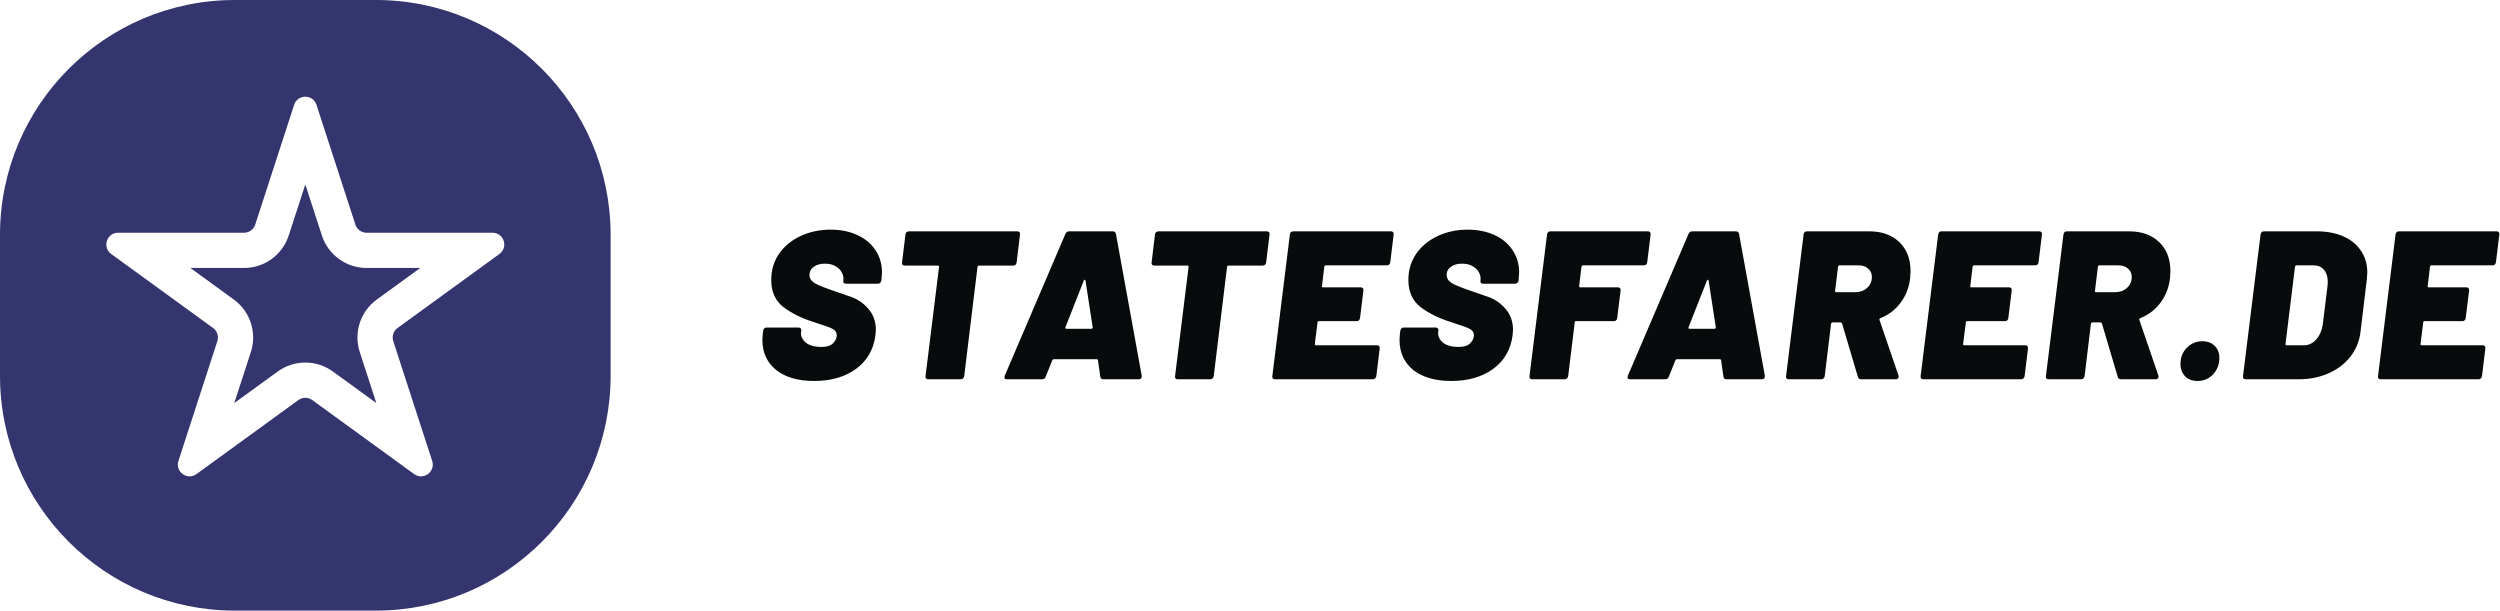
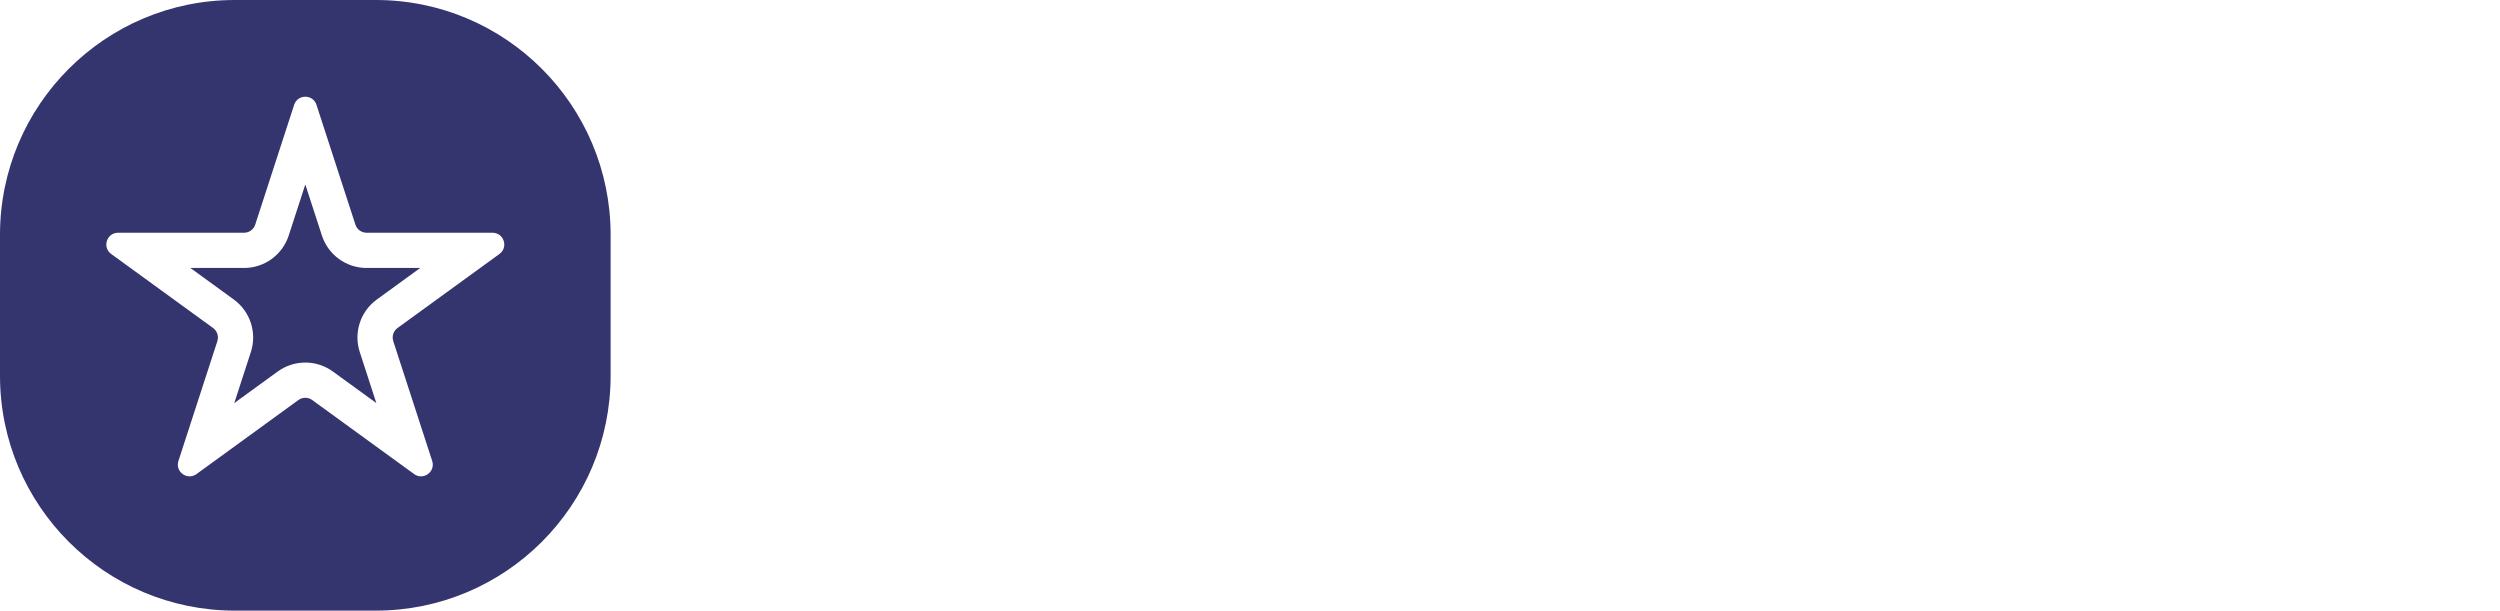
<svg xmlns="http://www.w3.org/2000/svg" width="2129" height="520" viewBox="0 0 2129 520" fill="none">
-   <path d="M693.32 324.44C679.64 324.44 668.84 321.32 660.92 315.08C653.12 308.72 649.22 300.14 649.22 289.34C649.22 288.26 649.34 286.52 649.58 284.12L649.94 281.6C650.06 280.76 650.36 280.1 650.84 279.62C651.44 279.14 652.1 278.9 652.82 278.9H680C680.84 278.9 681.44 279.14 681.8 279.62C682.28 280.1 682.46 280.76 682.34 281.6L682.16 282.68C681.8 286.04 683.12 289.04 686.12 291.68C689.24 294.2 693.68 295.46 699.44 295.46C704.12 295.46 707.48 294.38 709.52 292.22C711.56 290.06 712.58 287.84 712.58 285.56C712.58 283.16 711.44 281.36 709.16 280.16C707 278.96 703.16 277.52 697.64 275.84L692.78 274.22C682.58 270.98 674 266.72 667.04 261.44C660.2 256.04 656.78 248.36 656.78 238.4C656.78 230 659 222.56 663.44 216.08C668 209.6 674.12 204.56 681.8 200.96C689.6 197.36 698.12 195.56 707.36 195.56C715.76 195.56 723.26 197.06 729.86 200.06C736.58 203.06 741.8 207.38 745.52 213.02C749.24 218.54 751.1 224.9 751.1 232.1C751.1 233.18 750.98 234.92 750.74 237.32L750.56 238.94C750.44 239.78 750.08 240.44 749.48 240.92C749 241.4 748.34 241.64 747.5 241.64H720.5C719.66 241.64 719 241.4 718.52 240.92C718.16 240.44 718.04 239.78 718.16 238.94V238.76C718.52 236.48 718.1 234.26 716.9 232.1C715.82 229.94 714.02 228.14 711.5 226.7C709.1 225.26 706.1 224.54 702.5 224.54C698.54 224.54 695.36 225.44 692.96 227.24C690.56 228.92 689.36 231.26 689.36 234.26C689.36 237.02 690.92 239.36 694.04 241.28C697.28 243.08 703.34 245.48 712.22 248.48C713.18 248.84 716.84 250.1 723.2 252.26C729.68 254.3 735.08 257.84 739.4 262.88C743.72 267.8 745.88 273.8 745.88 280.88C745.88 281.84 745.76 283.4 745.52 285.56C743.96 297.68 738.44 307.22 728.96 314.18C719.48 321.02 707.6 324.44 693.32 324.44ZM866.477 197C867.197 197 867.737 197.24 868.097 197.72C868.577 198.2 868.757 198.86 868.637 199.7L865.757 223.46C865.637 224.3 865.337 224.96 864.857 225.44C864.377 225.92 863.717 226.16 862.877 226.16H833.717C833.117 226.16 832.697 226.52 832.457 227.24L821.117 320.3C820.997 321.14 820.637 321.8 820.037 322.28C819.557 322.76 818.897 323 818.057 323H790.517C789.677 323 789.017 322.76 788.537 322.28C788.177 321.8 788.057 321.14 788.177 320.3L799.697 227.24C799.697 226.52 799.397 226.16 798.797 226.16H770.537C769.697 226.16 769.037 225.92 768.557 225.44C768.197 224.96 768.077 224.3 768.197 223.46L771.077 199.7C771.197 198.86 771.497 198.2 771.977 197.72C772.577 197.24 773.297 197 774.137 197H866.477ZM939.708 323C938.028 323 937.128 322.22 937.008 320.66L935.028 306.8C934.908 306.2 934.548 305.9 933.948 305.9H897.408C896.928 305.9 896.508 306.2 896.148 306.8L890.568 320.66C890.088 322.22 889.008 323 887.328 323H857.628C855.588 323 854.928 321.98 855.648 319.94L907.308 199.16C907.908 197.72 908.988 197 910.548 197H947.628C949.068 197 949.968 197.72 950.328 199.16L972.288 319.94V320.66C972.288 322.22 971.388 323 969.588 323H939.708ZM907.308 278.72C907.188 279.56 907.428 279.98 908.028 279.98H929.448C930.168 279.98 930.528 279.56 930.528 278.72L924.408 238.94C924.288 238.46 924.048 238.22 923.688 238.22C923.448 238.22 923.208 238.46 922.968 238.94L907.308 278.72ZM1078.98 197C1079.7 197 1080.24 197.24 1080.6 197.72C1081.08 198.2 1081.26 198.86 1081.14 199.7L1078.26 223.46C1078.14 224.3 1077.84 224.96 1077.36 225.44C1076.88 225.92 1076.22 226.16 1075.38 226.16H1046.22C1045.62 226.16 1045.2 226.52 1044.96 227.24L1033.62 320.3C1033.5 321.14 1033.14 321.8 1032.54 322.28C1032.06 322.76 1031.4 323 1030.56 323H1003.02C1002.18 323 1001.52 322.76 1001.04 322.28C1000.68 321.8 1000.56 321.14 1000.68 320.3L1012.2 227.24C1012.2 226.52 1011.9 226.16 1011.3 226.16H983.043C982.203 226.16 981.543 225.92 981.063 225.44C980.703 224.96 980.583 224.3 980.703 223.46L983.583 199.7C983.703 198.86 984.003 198.2 984.483 197.72C985.083 197.24 985.803 197 986.643 197H1078.98ZM1183.95 223.28C1183.83 224.12 1183.53 224.78 1183.05 225.26C1182.57 225.74 1181.91 225.98 1181.07 225.98H1129.05C1128.45 225.98 1128.03 226.34 1127.79 227.06L1125.81 243.62C1125.69 244.34 1125.99 244.7 1126.71 244.7H1158.93C1159.65 244.7 1160.19 244.94 1160.55 245.42C1161.03 245.9 1161.21 246.56 1161.09 247.4L1158.21 270.8C1158.09 271.64 1157.79 272.3 1157.31 272.78C1156.83 273.26 1156.17 273.5 1155.33 273.5H1123.11C1122.39 273.5 1122.03 273.86 1122.03 274.58L1119.69 292.94C1119.69 293.66 1119.99 294.02 1120.59 294.02H1172.61C1173.45 294.02 1174.05 294.26 1174.41 294.74C1174.89 295.22 1175.07 295.88 1174.95 296.72L1172.07 320.3C1171.95 321.14 1171.59 321.8 1170.99 322.28C1170.51 322.76 1169.91 323 1169.19 323H1085.85C1085.01 323 1084.35 322.76 1083.87 322.28C1083.51 321.8 1083.39 321.14 1083.51 320.3L1098.45 199.7C1098.57 198.86 1098.87 198.2 1099.35 197.72C1099.83 197.24 1100.49 197 1101.33 197H1184.67C1185.39 197 1185.93 197.24 1186.29 197.72C1186.77 198.2 1186.95 198.86 1186.83 199.7L1183.95 223.28ZM1235.92 324.44C1222.24 324.44 1211.44 321.32 1203.52 315.08C1195.72 308.72 1191.82 300.14 1191.82 289.34C1191.82 288.26 1191.94 286.52 1192.18 284.12L1192.54 281.6C1192.66 280.76 1192.96 280.1 1193.44 279.62C1194.04 279.14 1194.7 278.9 1195.42 278.9H1222.6C1223.44 278.9 1224.04 279.14 1224.4 279.62C1224.88 280.1 1225.06 280.76 1224.94 281.6L1224.76 282.68C1224.4 286.04 1225.72 289.04 1228.72 291.68C1231.84 294.2 1236.28 295.46 1242.04 295.46C1246.72 295.46 1250.08 294.38 1252.12 292.22C1254.16 290.06 1255.18 287.84 1255.18 285.56C1255.18 283.16 1254.04 281.36 1251.76 280.16C1249.6 278.96 1245.76 277.52 1240.24 275.84L1235.38 274.22C1225.18 270.98 1216.6 266.72 1209.64 261.44C1202.8 256.04 1199.38 248.36 1199.38 238.4C1199.38 230 1201.6 222.56 1206.04 216.08C1210.6 209.6 1216.72 204.56 1224.4 200.96C1232.2 197.36 1240.72 195.56 1249.96 195.56C1258.36 195.56 1265.86 197.06 1272.46 200.06C1279.18 203.06 1284.4 207.38 1288.12 213.02C1291.84 218.54 1293.7 224.9 1293.7 232.1C1293.7 233.18 1293.58 234.92 1293.34 237.32L1293.16 238.94C1293.04 239.78 1292.68 240.44 1292.08 240.92C1291.6 241.4 1290.94 241.64 1290.1 241.64H1263.1C1262.26 241.64 1261.6 241.4 1261.12 240.92C1260.76 240.44 1260.64 239.78 1260.76 238.94V238.76C1261.12 236.48 1260.7 234.26 1259.5 232.1C1258.42 229.94 1256.62 228.14 1254.1 226.7C1251.7 225.26 1248.7 224.54 1245.1 224.54C1241.14 224.54 1237.96 225.44 1235.56 227.24C1233.16 228.92 1231.96 231.26 1231.96 234.26C1231.96 237.02 1233.52 239.36 1236.64 241.28C1239.88 243.08 1245.94 245.48 1254.82 248.48C1255.78 248.84 1259.44 250.1 1265.8 252.26C1272.28 254.3 1277.68 257.84 1282 262.88C1286.32 267.8 1288.48 273.8 1288.48 280.88C1288.48 281.84 1288.36 283.4 1288.12 285.56C1286.56 297.68 1281.04 307.22 1271.56 314.18C1262.08 321.02 1250.2 324.44 1235.92 324.44ZM1402.78 223.28C1402.66 224.12 1402.36 224.78 1401.88 225.26C1401.4 225.74 1400.74 225.98 1399.9 225.98H1348.06C1347.46 225.98 1347.04 226.34 1346.8 227.06L1344.82 243.62C1344.7 244.34 1345 244.7 1345.72 244.7H1377.94C1378.66 244.7 1379.2 244.94 1379.56 245.42C1380.04 245.9 1380.22 246.56 1380.1 247.4L1377.22 270.8C1377.1 271.64 1376.8 272.3 1376.32 272.78C1375.84 273.26 1375.18 273.5 1374.34 273.5H1342.12C1341.4 273.5 1341.04 273.86 1341.04 274.58L1335.46 320.3C1335.34 321.14 1334.98 321.8 1334.38 322.28C1333.9 322.76 1333.24 323 1332.4 323H1304.86C1304.02 323 1303.36 322.76 1302.88 322.28C1302.52 321.8 1302.4 321.14 1302.52 320.3L1317.46 199.7C1317.58 198.86 1317.88 198.2 1318.36 197.72C1318.84 197.24 1319.5 197 1320.34 197H1403.5C1404.22 197 1404.76 197.24 1405.12 197.72C1405.6 198.2 1405.78 198.86 1405.66 199.7L1402.78 223.28ZM1470.36 323C1468.68 323 1467.78 322.22 1467.66 320.66L1465.68 306.8C1465.56 306.2 1465.2 305.9 1464.6 305.9H1428.06C1427.58 305.9 1427.16 306.2 1426.8 306.8L1421.22 320.66C1420.74 322.22 1419.66 323 1417.98 323H1388.28C1386.24 323 1385.58 321.98 1386.3 319.94L1437.96 199.16C1438.56 197.72 1439.64 197 1441.2 197H1478.28C1479.72 197 1480.62 197.72 1480.98 199.16L1502.94 319.94V320.66C1502.94 322.22 1502.04 323 1500.24 323H1470.36ZM1437.96 278.72C1437.84 279.56 1438.08 279.98 1438.68 279.98H1460.1C1460.82 279.98 1461.18 279.56 1461.18 278.72L1455.06 238.94C1454.94 238.46 1454.7 238.22 1454.34 238.22C1454.1 238.22 1453.86 238.46 1453.62 238.94L1437.96 278.72ZM1584.9 323C1583.46 323 1582.56 322.34 1582.2 321.02L1568.7 275.48C1568.46 274.88 1568.04 274.58 1567.44 274.58H1560.6C1560 274.58 1559.58 274.94 1559.34 275.66L1553.94 320.3C1553.82 321.14 1553.46 321.8 1552.86 322.28C1552.38 322.76 1551.72 323 1550.88 323H1523.34C1522.5 323 1521.84 322.76 1521.36 322.28C1521 321.8 1520.88 321.14 1521 320.3L1535.94 199.7C1536.06 198.86 1536.36 198.2 1536.84 197.72C1537.32 197.24 1537.98 197 1538.82 197H1591.74C1602.54 197 1611.12 200.06 1617.48 206.18C1623.84 212.3 1627.02 220.58 1627.02 231.02C1627.02 232.22 1626.9 234.26 1626.66 237.14C1625.7 245.06 1622.94 252.02 1618.38 258.02C1613.94 263.9 1608.24 268.22 1601.28 270.98C1600.92 271.1 1600.68 271.34 1600.56 271.7C1600.44 271.94 1600.44 272.18 1600.56 272.42L1616.76 319.76C1616.88 320 1616.94 320.36 1616.94 320.84C1616.94 321.44 1616.7 321.98 1616.22 322.46C1615.74 322.82 1615.08 323 1614.24 323H1584.9ZM1566.54 225.98C1565.94 225.98 1565.52 226.34 1565.28 227.06L1562.76 247.76C1562.76 248.48 1563.06 248.84 1563.66 248.84H1579.86C1583.94 248.84 1587.3 247.64 1589.94 245.24C1592.7 242.84 1594.08 239.72 1594.08 235.88C1594.08 232.88 1593 230.48 1590.84 228.68C1588.8 226.88 1586.1 225.98 1582.74 225.98H1566.54ZM1736.04 223.28C1735.92 224.12 1735.62 224.78 1735.14 225.26C1734.66 225.74 1734 225.98 1733.16 225.98H1681.14C1680.54 225.98 1680.12 226.34 1679.88 227.06L1677.9 243.62C1677.78 244.34 1678.08 244.7 1678.8 244.7H1711.02C1711.74 244.7 1712.28 244.94 1712.64 245.42C1713.12 245.9 1713.3 246.56 1713.18 247.4L1710.3 270.8C1710.18 271.64 1709.88 272.3 1709.4 272.78C1708.92 273.26 1708.26 273.5 1707.42 273.5H1675.2C1674.48 273.5 1674.12 273.86 1674.12 274.58L1671.78 292.94C1671.78 293.66 1672.08 294.02 1672.68 294.02H1724.7C1725.54 294.02 1726.14 294.26 1726.5 294.74C1726.98 295.22 1727.16 295.88 1727.04 296.72L1724.16 320.3C1724.04 321.14 1723.68 321.8 1723.08 322.28C1722.6 322.76 1722 323 1721.28 323H1637.94C1637.1 323 1636.44 322.76 1635.96 322.28C1635.6 321.8 1635.48 321.14 1635.6 320.3L1650.54 199.7C1650.66 198.86 1650.96 198.2 1651.44 197.72C1651.92 197.24 1652.58 197 1653.42 197H1736.76C1737.48 197 1738.02 197.24 1738.38 197.72C1738.86 198.2 1739.04 198.86 1738.92 199.7L1736.04 223.28ZM1806.2 323C1804.76 323 1803.86 322.34 1803.5 321.02L1790 275.48C1789.76 274.88 1789.34 274.58 1788.74 274.58H1781.9C1781.3 274.58 1780.88 274.94 1780.64 275.66L1775.24 320.3C1775.12 321.14 1774.76 321.8 1774.16 322.28C1773.68 322.76 1773.02 323 1772.18 323H1744.64C1743.8 323 1743.14 322.76 1742.66 322.28C1742.3 321.8 1742.18 321.14 1742.3 320.3L1757.24 199.7C1757.36 198.86 1757.66 198.2 1758.14 197.72C1758.62 197.24 1759.28 197 1760.12 197H1813.04C1823.84 197 1832.42 200.06 1838.78 206.18C1845.14 212.3 1848.32 220.58 1848.32 231.02C1848.32 232.22 1848.2 234.26 1847.96 237.14C1847 245.06 1844.24 252.02 1839.68 258.02C1835.24 263.9 1829.54 268.22 1822.58 270.98C1822.22 271.1 1821.98 271.34 1821.86 271.7C1821.74 271.94 1821.74 272.18 1821.86 272.42L1838.06 319.76C1838.18 320 1838.24 320.36 1838.24 320.84C1838.24 321.44 1838 321.98 1837.52 322.46C1837.04 322.82 1836.38 323 1835.54 323H1806.2ZM1787.84 225.98C1787.24 225.98 1786.82 226.34 1786.58 227.06L1784.06 247.76C1784.06 248.48 1784.36 248.84 1784.96 248.84H1801.16C1805.24 248.84 1808.6 247.64 1811.24 245.24C1814 242.84 1815.38 239.72 1815.38 235.88C1815.38 232.88 1814.3 230.48 1812.14 228.68C1810.1 226.88 1807.4 225.98 1804.04 225.98H1787.84ZM1871.48 324.44C1867.04 324.44 1863.5 323.12 1860.86 320.48C1858.22 317.72 1856.9 314.24 1856.9 310.04C1856.9 304.4 1858.7 299.78 1862.3 296.18C1865.9 292.46 1870.34 290.6 1875.62 290.6C1879.94 290.6 1883.42 291.92 1886.06 294.56C1888.7 297.2 1890.02 300.62 1890.02 304.82C1890.02 310.34 1888.22 315.02 1884.62 318.86C1881.02 322.58 1876.64 324.44 1871.48 324.44ZM1912.49 323C1911.65 323 1910.99 322.76 1910.51 322.28C1910.15 321.8 1910.03 321.14 1910.15 320.3L1925.09 199.7C1925.21 198.86 1925.51 198.2 1925.99 197.72C1926.47 197.24 1927.13 197 1927.97 197H1972.79C1981.55 197 1989.17 198.44 1995.65 201.32C2002.13 204.2 2007.11 208.28 2010.59 213.56C2014.19 218.84 2015.99 225.02 2015.99 232.1C2015.99 233.3 2015.87 235.1 2015.63 237.5L2010.23 282.5C2009.27 290.54 2006.39 297.62 2001.59 303.74C1996.79 309.86 1990.55 314.6 1982.87 317.96C1975.31 321.32 1966.79 323 1957.31 323H1912.49ZM1946.33 292.94C1946.33 293.66 1946.63 294.02 1947.23 294.02H1962.17C1966.01 294.02 1969.37 292.46 1972.25 289.34C1975.25 286.1 1977.17 281.9 1978.01 276.74L1982.15 243.26C1982.27 242.54 1982.33 241.46 1982.33 240.02C1982.33 235.7 1981.25 232.28 1979.09 229.76C1976.93 227.24 1973.99 225.98 1970.27 225.98H1955.69C1955.09 225.98 1954.67 226.34 1954.43 227.06L1946.33 292.94ZM2125.55 223.28C2125.43 224.12 2125.13 224.78 2124.65 225.26C2124.17 225.74 2123.51 225.98 2122.67 225.98H2070.65C2070.05 225.98 2069.63 226.34 2069.39 227.06L2067.41 243.62C2067.29 244.34 2067.59 244.7 2068.31 244.7H2100.53C2101.25 244.7 2101.79 244.94 2102.15 245.42C2102.63 245.9 2102.81 246.56 2102.69 247.4L2099.81 270.8C2099.69 271.64 2099.39 272.3 2098.91 272.78C2098.43 273.26 2097.77 273.5 2096.93 273.5H2064.71C2063.99 273.5 2063.63 273.86 2063.63 274.58L2061.29 292.94C2061.29 293.66 2061.59 294.02 2062.19 294.02H2114.21C2115.05 294.02 2115.65 294.26 2116.01 294.74C2116.49 295.22 2116.67 295.88 2116.55 296.72L2113.67 320.3C2113.55 321.14 2113.19 321.8 2112.59 322.28C2112.11 322.76 2111.51 323 2110.79 323H2027.45C2026.61 323 2025.95 322.76 2025.47 322.28C2025.11 321.8 2024.99 321.14 2025.11 320.3L2040.05 199.7C2040.17 198.86 2040.47 198.2 2040.95 197.72C2041.43 197.24 2042.09 197 2042.93 197H2126.27C2126.99 197 2127.53 197.24 2127.89 197.72C2128.37 198.2 2128.55 198.86 2128.43 199.7L2125.55 223.28Z" fill="#080B0C" />
  <path fill-rule="evenodd" clip-rule="evenodd" d="M200 0C89.543 0 0 89.543 0 200V320C0 430.457 89.543 520 200 520H320C430.457 520 520 430.457 520 320V200C520 89.543 430.457 0 320 0H200ZM244.228 108.541L245.108 105.834L248.244 96.18L250.489 89.27C253.483 80.057 266.517 80.057 269.511 89.27L271.756 96.18L274.892 105.834L275.772 108.541L302.658 191.287C303.996 195.407 307.836 198.197 312.168 198.197H399.172H402.019H412.169H419.434C429.122 198.197 433.149 210.593 425.312 216.287L419.434 220.557L411.223 226.524L408.92 228.197L338.532 279.336C335.027 281.883 333.561 286.396 334.899 290.517L361.785 373.262L362.665 375.969L365.801 385.623L368.047 392.533C371.04 401.746 360.495 409.407 352.658 403.713L346.78 399.443L338.568 393.476L336.266 391.803L265.878 340.664C262.373 338.117 257.627 338.117 254.122 340.664L183.734 391.803L181.432 393.476L173.22 399.443L167.342 403.713C159.505 409.407 148.96 401.746 151.954 392.533L154.199 385.623L157.335 375.969L158.215 373.262L185.101 290.517C186.439 286.396 184.973 281.883 181.468 279.336L111.08 228.197L108.777 226.524L100.566 220.557L94.688 216.287C86.85 210.593 90.878 198.197 100.566 198.197H107.831H117.981H120.828H207.832C212.164 198.197 216.004 195.407 217.342 191.287L244.228 108.541ZM245.874 200.557L260 157.082L274.126 200.557C279.481 217.038 294.839 228.197 312.168 228.197H357.881L320.899 255.066C306.879 265.252 301.013 283.306 306.368 299.787L320.494 343.262L283.511 316.393C269.492 306.207 250.508 306.207 236.489 316.393L199.506 343.262L213.632 299.787C218.987 283.306 213.121 265.252 199.101 255.066L162.119 228.197H207.832C225.161 228.197 240.519 217.038 245.874 200.557Z" fill="#34346F" />
</svg>